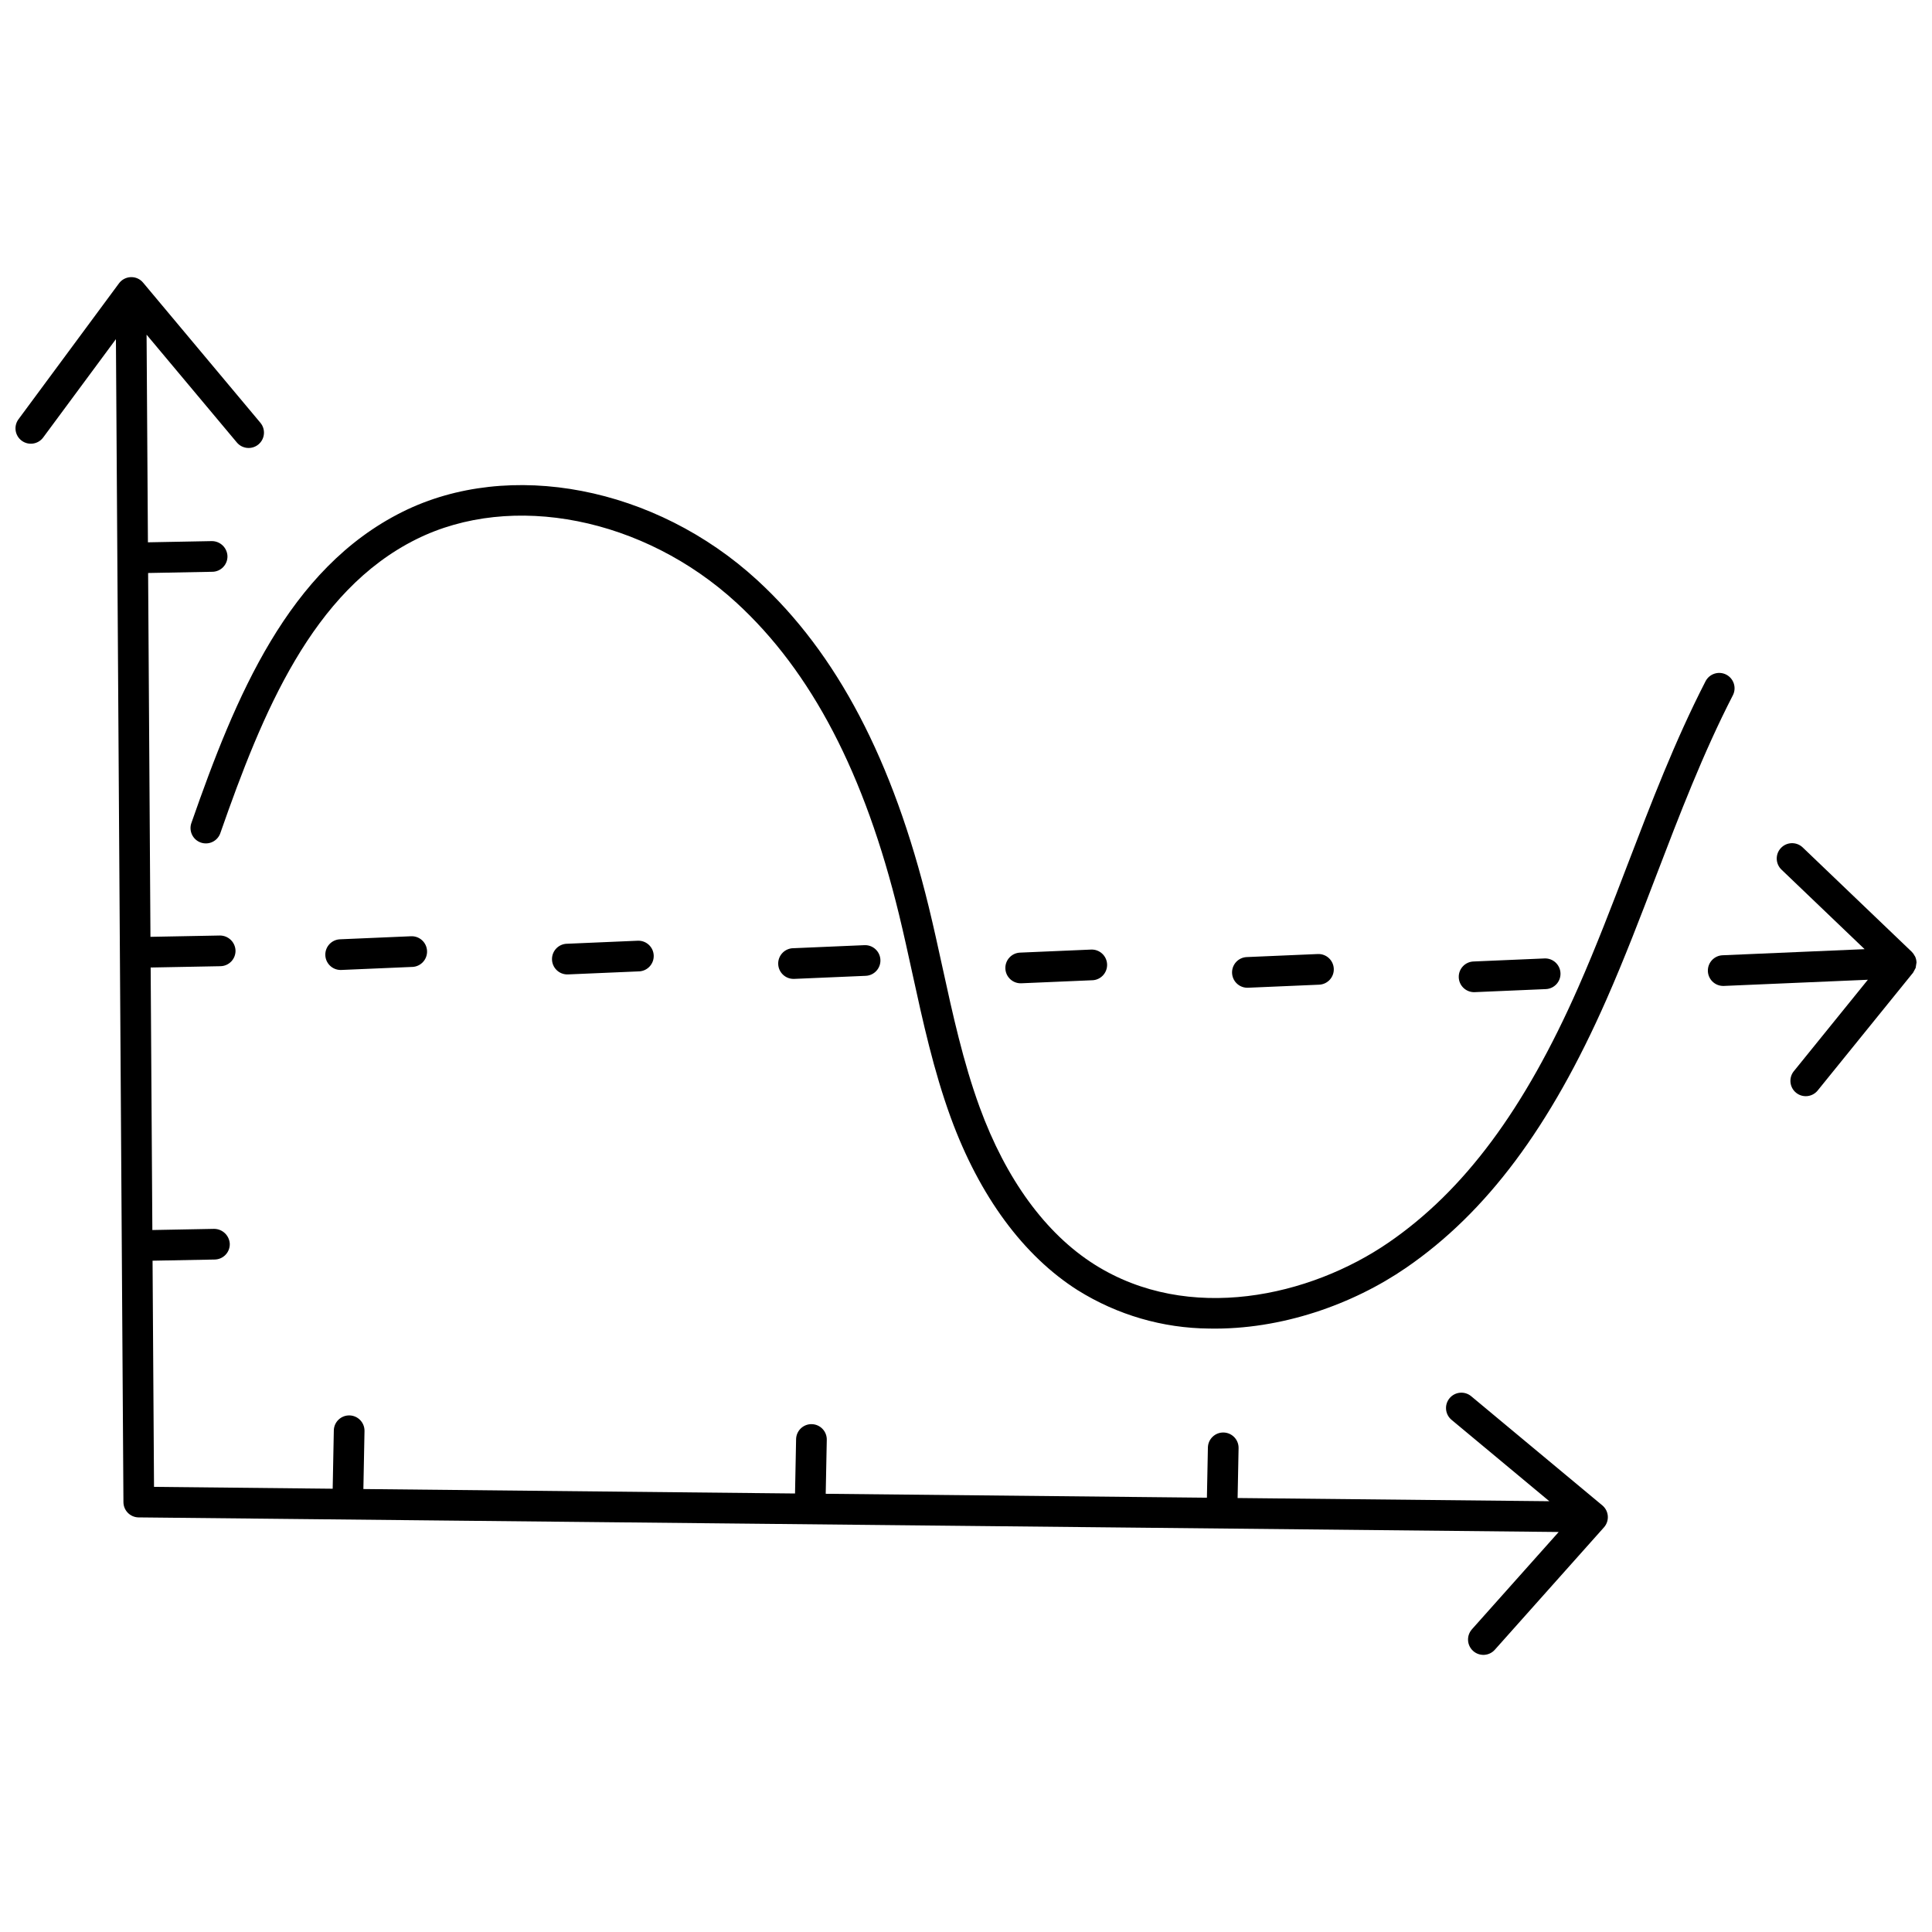
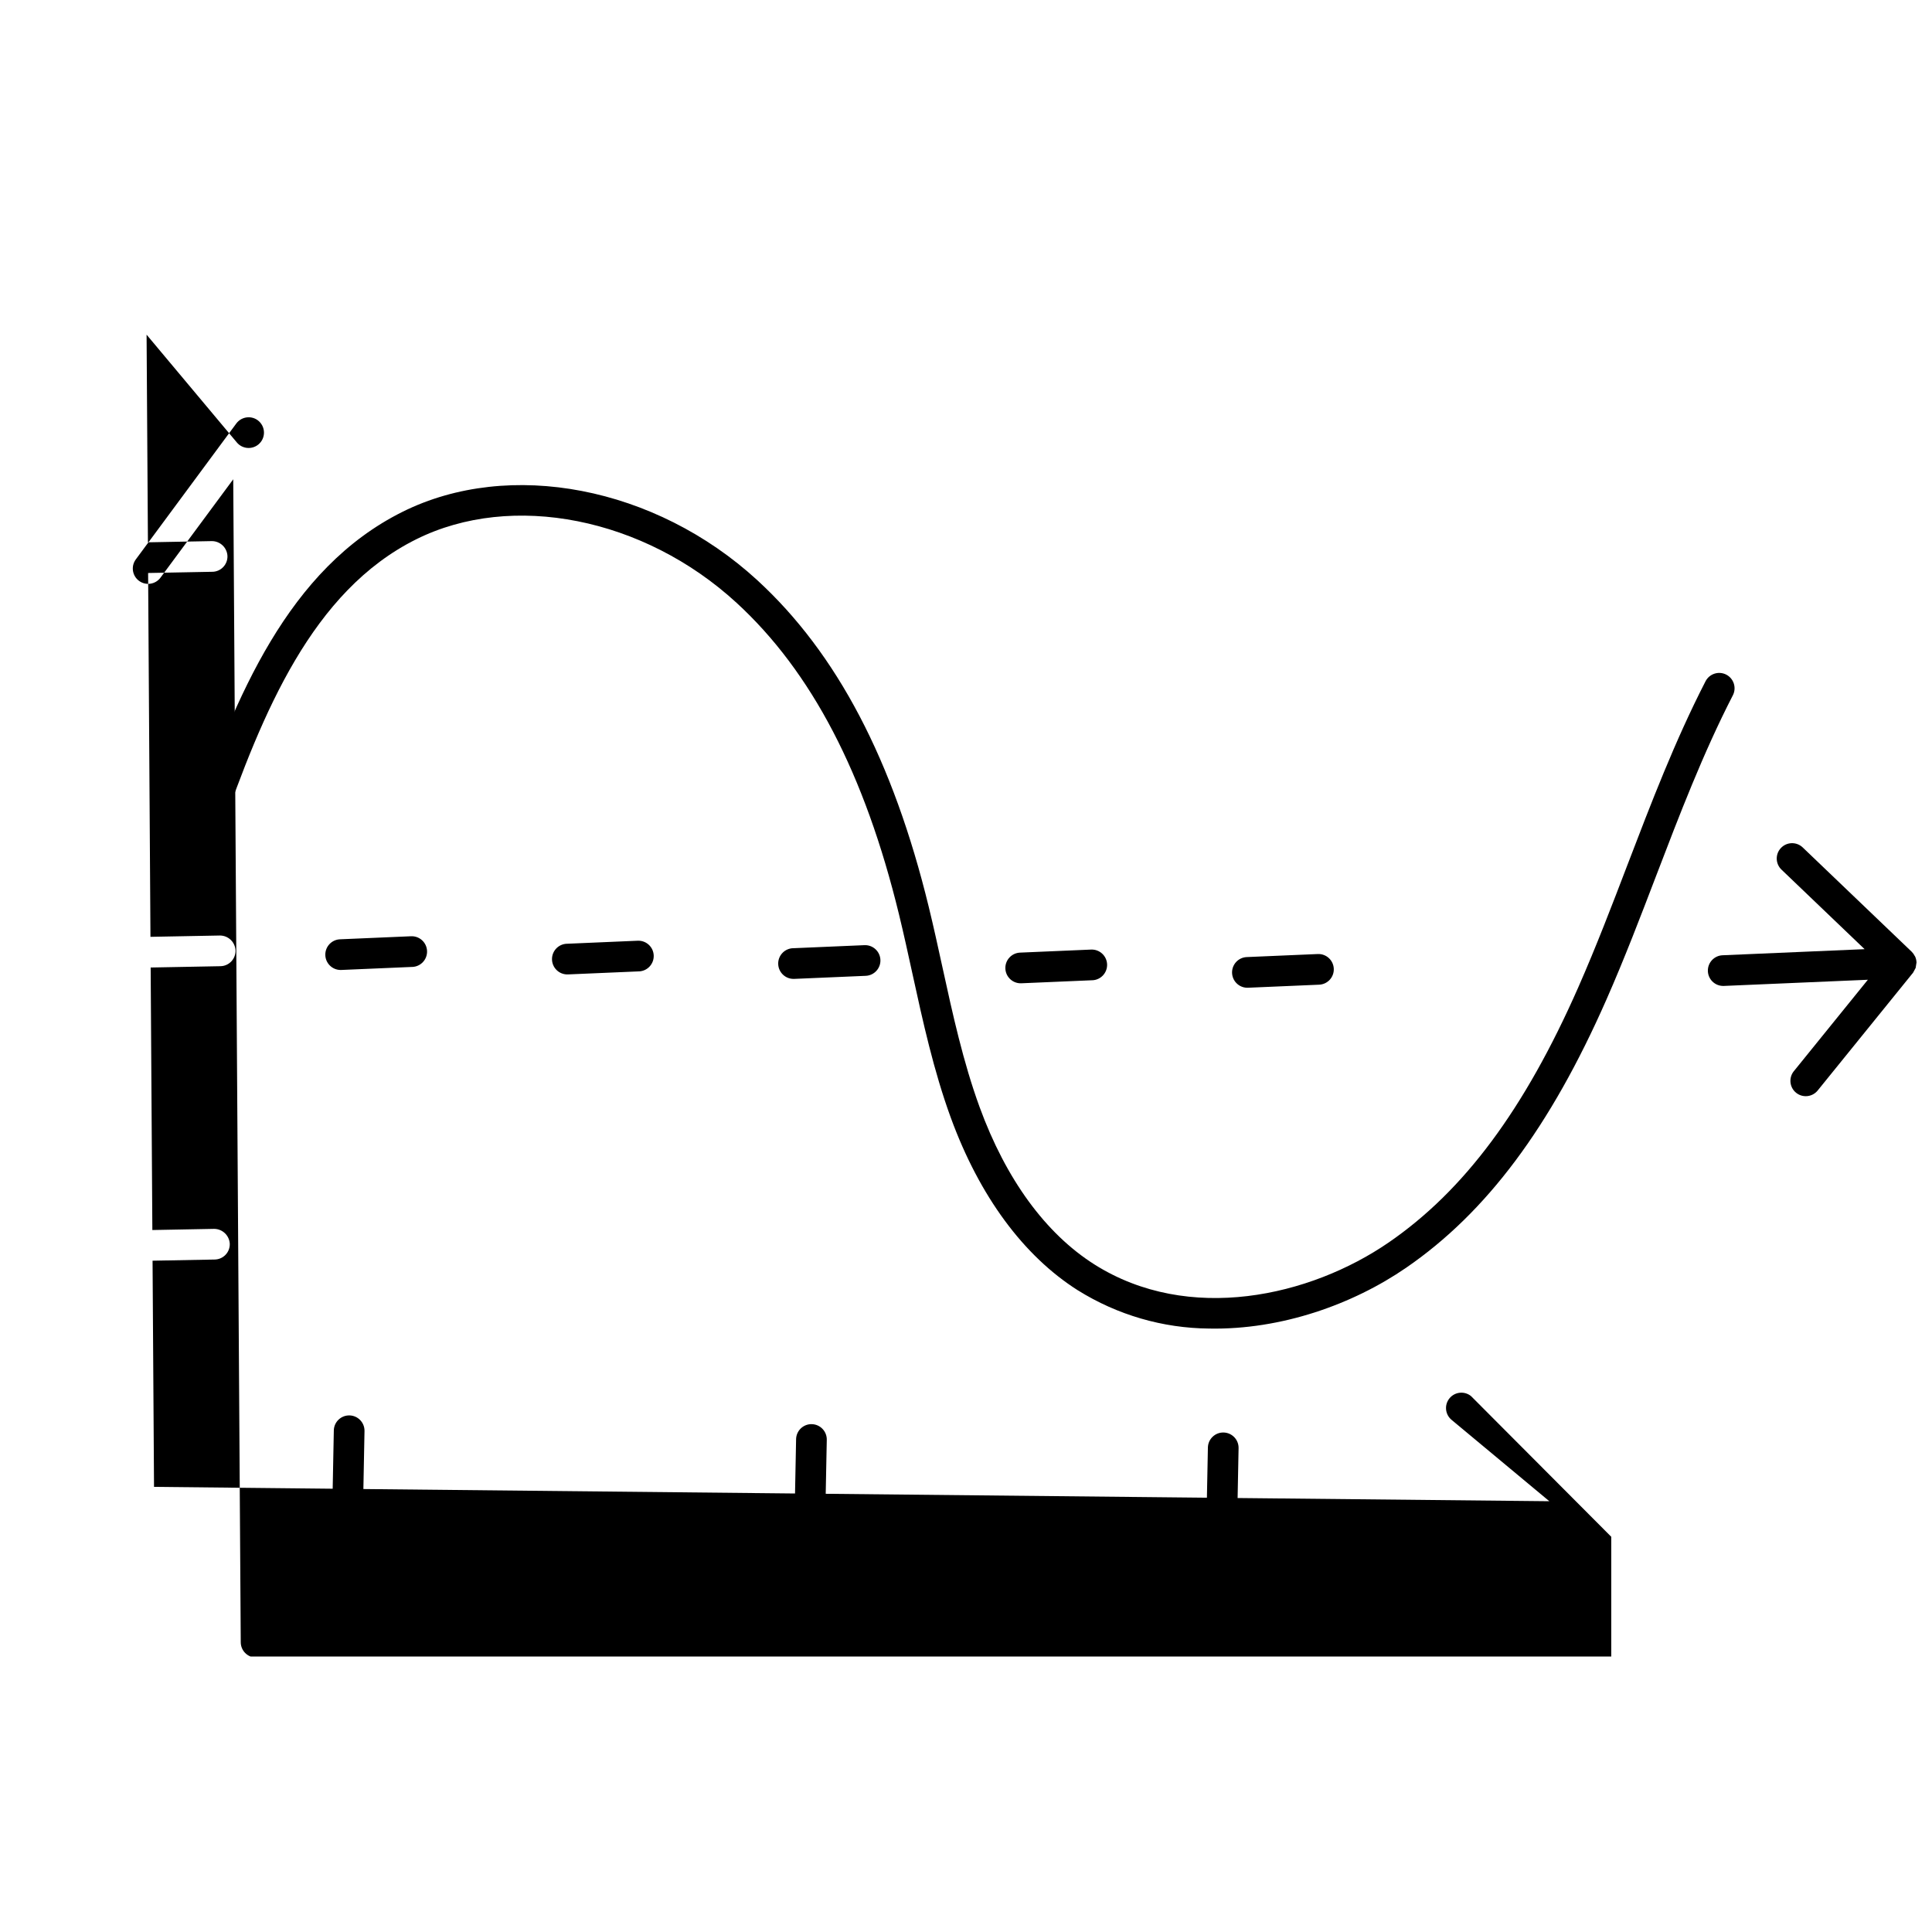
<svg xmlns="http://www.w3.org/2000/svg" width="800px" height="800px" version="1.1" viewBox="144 144 512 512">
  <defs>
    <clipPath id="b">
      <path d="m148.09 217h422.91v366h-422.91z" />
    </clipPath>
    <clipPath id="a">
      <path d="m596 367h55.902v68h-55.902z" />
    </clipPath>
  </defs>
  <g clip-path="url(#b)">
-     <path d="m533.84 513.98c-1.73-1.398-4.262-1.152-5.688 0.559-1.426 1.711-1.211 4.25 0.48 5.695l25.957 21.605-82.609-0.848 0.258-13.258c0.02-2.231-1.758-4.059-3.988-4.106-2.231-0.043-4.078 1.719-4.144 3.949l-0.262 13.332-101.02-1.039 0.281-14.27c0.031-1.082-0.371-2.137-1.121-2.922-0.75-0.789-1.781-1.242-2.867-1.262-1.086-0.023-2.133 0.391-2.914 1.148-0.777 0.758-1.219 1.793-1.23 2.879l-0.281 14.348-114.39-1.18 0.297-15.41c0.02-2.227-1.758-4.059-3.988-4.102-2.227-0.043-4.078 1.715-4.144 3.945l-0.301 15.484-47.348-0.492-0.387-59.938 16.477-0.309h-0.004c1.082-0.02 2.106-0.465 2.856-1.242s1.156-1.82 1.137-2.898c-0.102-2.219-1.922-3.969-4.141-3.988l-16.379 0.309-0.449-69.57 18.5-0.348v-0.004c1.078-0.016 2.106-0.465 2.852-1.242 0.75-0.777 1.156-1.82 1.137-2.898-0.078-2.227-1.91-3.992-4.141-3.988l-18.402 0.348-0.621-96.418 17.035-0.324 0.004 0.004c1.078-0.02 2.106-0.469 2.852-1.246 0.75-0.777 1.156-1.816 1.137-2.894-0.082-2.231-1.91-3.992-4.141-3.992l-16.938 0.32-0.355-55.027 23.926 28.574c1.441 1.719 4.008 1.945 5.727 0.504 1.723-1.441 1.949-4.008 0.508-5.731l-31.09-37.141c-0.797-0.961-1.996-1.5-3.242-1.453-1.246 0.039-2.406 0.645-3.148 1.648l-26.625 36.012c-1.336 1.805-0.957 4.352 0.852 5.688 1.805 1.336 4.352 0.953 5.688-0.852l19.277-26.066 1.992 308.22c0.02 2.203 1.785 3.988 3.988 4.031h0.039l376.33 3.867-22.996 25.789 0.004 0.004c-1.496 1.676-1.348 4.246 0.328 5.742 1.676 1.492 4.246 1.348 5.738-0.328l28.918-32.43c0.734-0.82 1.105-1.906 1.023-3.004-0.082-1.102-0.605-2.121-1.453-2.824z" />
+     <path d="m533.84 513.98c-1.73-1.398-4.262-1.152-5.688 0.559-1.426 1.711-1.211 4.25 0.48 5.695l25.957 21.605-82.609-0.848 0.258-13.258c0.02-2.231-1.758-4.059-3.988-4.106-2.231-0.043-4.078 1.719-4.144 3.949l-0.262 13.332-101.02-1.039 0.281-14.27c0.031-1.082-0.371-2.137-1.121-2.922-0.75-0.789-1.781-1.242-2.867-1.262-1.086-0.023-2.133 0.391-2.914 1.148-0.777 0.758-1.219 1.793-1.23 2.879l-0.281 14.348-114.39-1.18 0.297-15.41c0.02-2.227-1.758-4.059-3.988-4.102-2.227-0.043-4.078 1.715-4.144 3.945l-0.301 15.484-47.348-0.492-0.387-59.938 16.477-0.309h-0.004c1.082-0.02 2.106-0.465 2.856-1.242s1.156-1.82 1.137-2.898c-0.102-2.219-1.922-3.969-4.141-3.988l-16.379 0.309-0.449-69.57 18.5-0.348v-0.004c1.078-0.016 2.106-0.465 2.852-1.242 0.75-0.777 1.156-1.82 1.137-2.898-0.078-2.227-1.91-3.992-4.141-3.988l-18.402 0.348-0.621-96.418 17.035-0.324 0.004 0.004c1.078-0.02 2.106-0.469 2.852-1.246 0.75-0.777 1.156-1.816 1.137-2.894-0.082-2.231-1.91-3.992-4.141-3.992l-16.938 0.32-0.355-55.027 23.926 28.574c1.441 1.719 4.008 1.945 5.727 0.504 1.723-1.441 1.949-4.008 0.508-5.731c-0.797-0.961-1.996-1.5-3.242-1.453-1.246 0.039-2.406 0.645-3.148 1.648l-26.625 36.012c-1.336 1.805-0.957 4.352 0.852 5.688 1.805 1.336 4.352 0.953 5.688-0.852l19.277-26.066 1.992 308.22c0.02 2.203 1.785 3.988 3.988 4.031h0.039l376.33 3.867-22.996 25.789 0.004 0.004c-1.496 1.676-1.348 4.246 0.328 5.742 1.676 1.492 4.246 1.348 5.738-0.328l28.918-32.43c0.734-0.82 1.105-1.906 1.023-3.004-0.082-1.102-0.605-2.121-1.453-2.824z" />
  </g>
  <path d="m234.45 401.05 18.871-0.809v0.004c2.231-0.117 3.945-2.008 3.852-4.238-0.098-2.227-1.969-3.965-4.199-3.891l-18.871 0.809h-0.004c-2.191 0.098-3.91 1.914-3.887 4.109 0.027 2.191 1.785 3.973 3.981 4.019 0.082 0.004 0.168 0.004 0.258-0.004z" />
  <path d="m294.52 402.23 18.867-0.809 0.004 0.004c2.227-0.117 3.945-2.008 3.848-4.238-0.094-2.227-1.969-3.961-4.199-3.887l-18.867 0.809v-0.004c-2.191 0.098-3.91 1.914-3.887 4.109 0.023 2.195 1.785 3.973 3.977 4.019 0.086-0.004 0.172-0.004 0.258-0.004z" />
  <path d="m354.6 403.41 18.867-0.809c2.231-0.117 3.945-2.008 3.852-4.234-0.098-2.231-1.969-3.965-4.199-3.891l-18.867 0.809v-0.004c-2.246 0.027-4.047 1.867-4.023 4.113 0.027 2.246 1.867 4.047 4.113 4.023 0.082 0 0.172-0.008 0.258-0.008z" />
  <path d="m414.41 404.58h0.258l18.871-0.809v0.004c2.227-0.117 3.945-2.008 3.852-4.238-0.098-2.231-1.973-3.965-4.203-3.891l-18.871 0.809c-2.191 0.098-3.91 1.914-3.887 4.109 0.023 2.191 1.785 3.973 3.981 4.019z" />
  <path d="m474.49 405.76h0.258l18.867-0.809c2.231-0.113 3.949-2.004 3.852-4.234-0.098-2.231-1.973-3.965-4.203-3.891l-18.867 0.809c-2.191 0.098-3.91 1.914-3.887 4.109 0.027 2.191 1.785 3.973 3.981 4.019z" />
-   <path d="m534.56 406.93h0.258l18.871-0.809h0.004c2.227-0.113 3.949-2.004 3.852-4.234-0.098-2.231-1.973-3.969-4.203-3.891l-18.871 0.809c-2.191 0.094-3.91 1.914-3.887 4.106 0.023 2.195 1.785 3.973 3.977 4.023z" />
  <g clip-path="url(#a)">
    <path d="m651.89 398.97c-0.027-0.523-0.156-1.039-0.379-1.512-0.027-0.055-0.074-0.094-0.102-0.148h-0.004c-0.191-0.395-0.449-0.75-0.758-1.062l-28.914-27.672c-1.625-1.551-4.199-1.492-5.75 0.133-1.555 1.621-1.496 4.195 0.129 5.75l22.027 21.078-37.648 1.617c-2.191 0.098-3.914 1.914-3.887 4.109 0.023 2.195 1.785 3.973 3.977 4.019h0.258l38.164-1.637-19.68 24.312v-0.004c-1.344 1.75-1.047 4.254 0.664 5.641 1.715 1.387 4.223 1.156 5.656-0.523l25.359-31.32h-0.004c0.227-0.414 0.449-0.832 0.672-1.246 0.078-0.496 0.156-0.992 0.234-1.488-0.004-0.02-0.012-0.035-0.016-0.047z" />
  </g>
  <path d="m601.47 322.78c-2-1.023-4.445-0.238-5.481 1.754-8.09 15.73-14.477 32.434-20.664 48.582-4.109 10.75-8.363 21.859-13.055 32.512-14.262 32.375-30.227 53.867-50.246 67.637-20.797 14.305-52.988 21.648-78.008 5.816-12.922-8.18-23.434-22.59-30.406-41.68-4.356-11.922-7.144-24.684-9.84-37.023-1.172-5.352-2.336-10.699-3.633-16.012-9.477-38.91-24.344-67.242-45.461-86.621-26.988-24.762-65.645-32.211-93.984-18.117-30.336 15.09-44.27 48.969-55.938 82.379-0.391 1.023-0.348 2.164 0.117 3.156 0.461 0.996 1.305 1.762 2.34 2.121 1.035 0.363 2.176 0.293 3.156-0.195 0.98-0.488 1.727-1.355 2.059-2.398 11.121-31.828 24.285-64.051 51.887-77.781 25.402-12.633 60.297-5.723 84.867 16.828 19.887 18.258 33.977 45.258 43.055 82.559 1.277 5.25 2.43 10.527 3.586 15.82 2.754 12.605 5.606 25.641 10.148 38.082 7.598 20.789 19.25 36.613 33.699 45.766l0.004-0.004c10.438 6.516 22.473 10.02 34.773 10.121 19.07 0.371 38.059-6.391 52.199-16.117 21.312-14.66 38.18-37.238 53.074-71.062 4.773-10.832 9.062-22.043 13.207-32.883 6.102-15.941 12.414-32.434 20.301-47.762h0.004c1.02-1.996 0.234-4.449-1.762-5.477z" />
</svg>